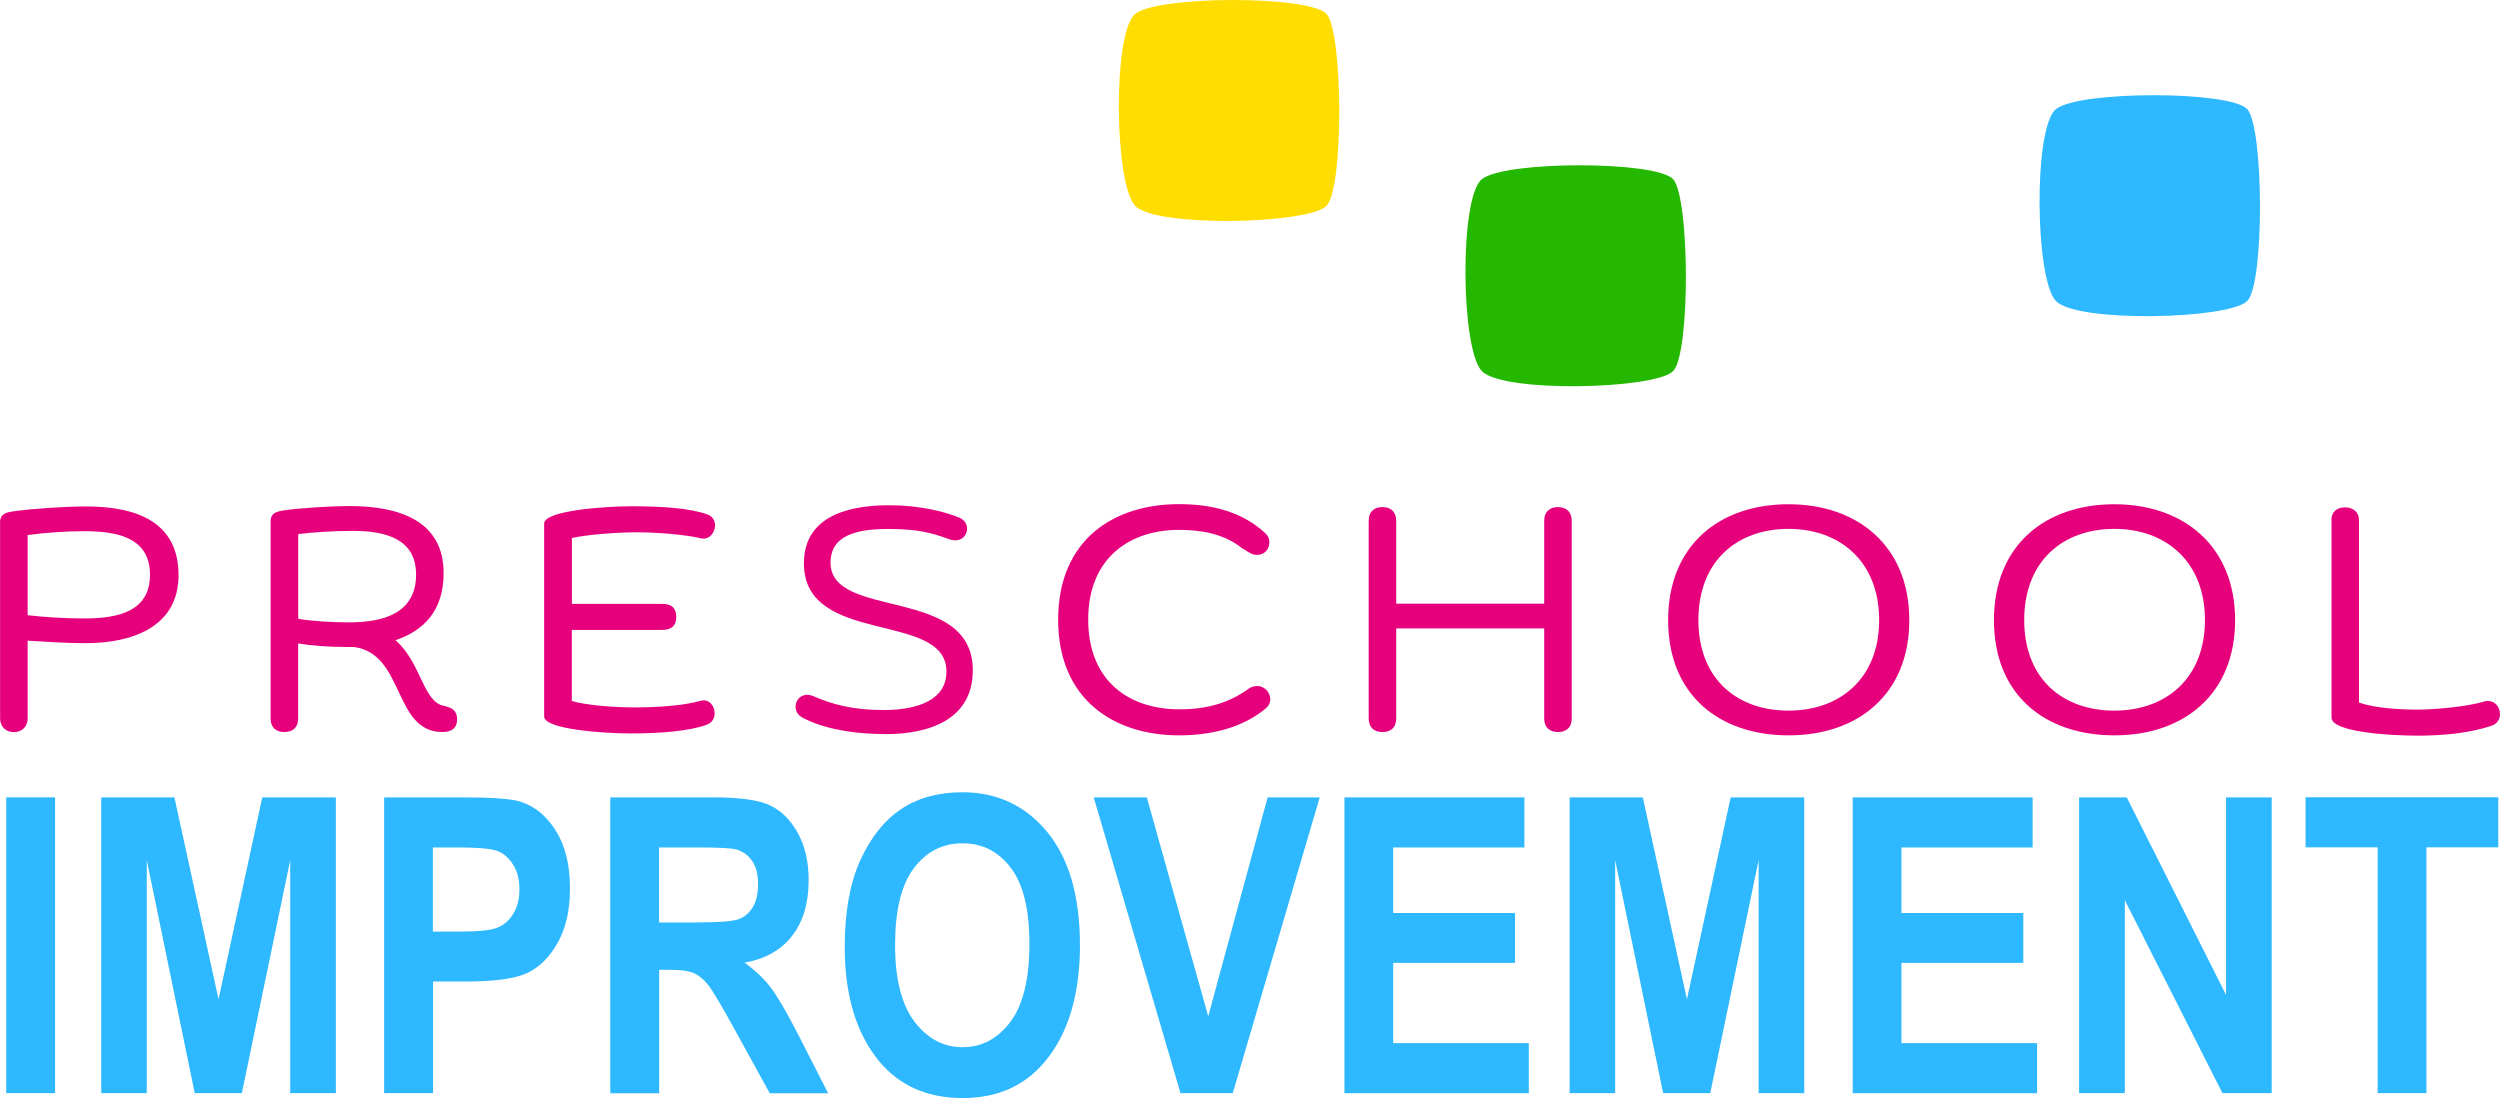
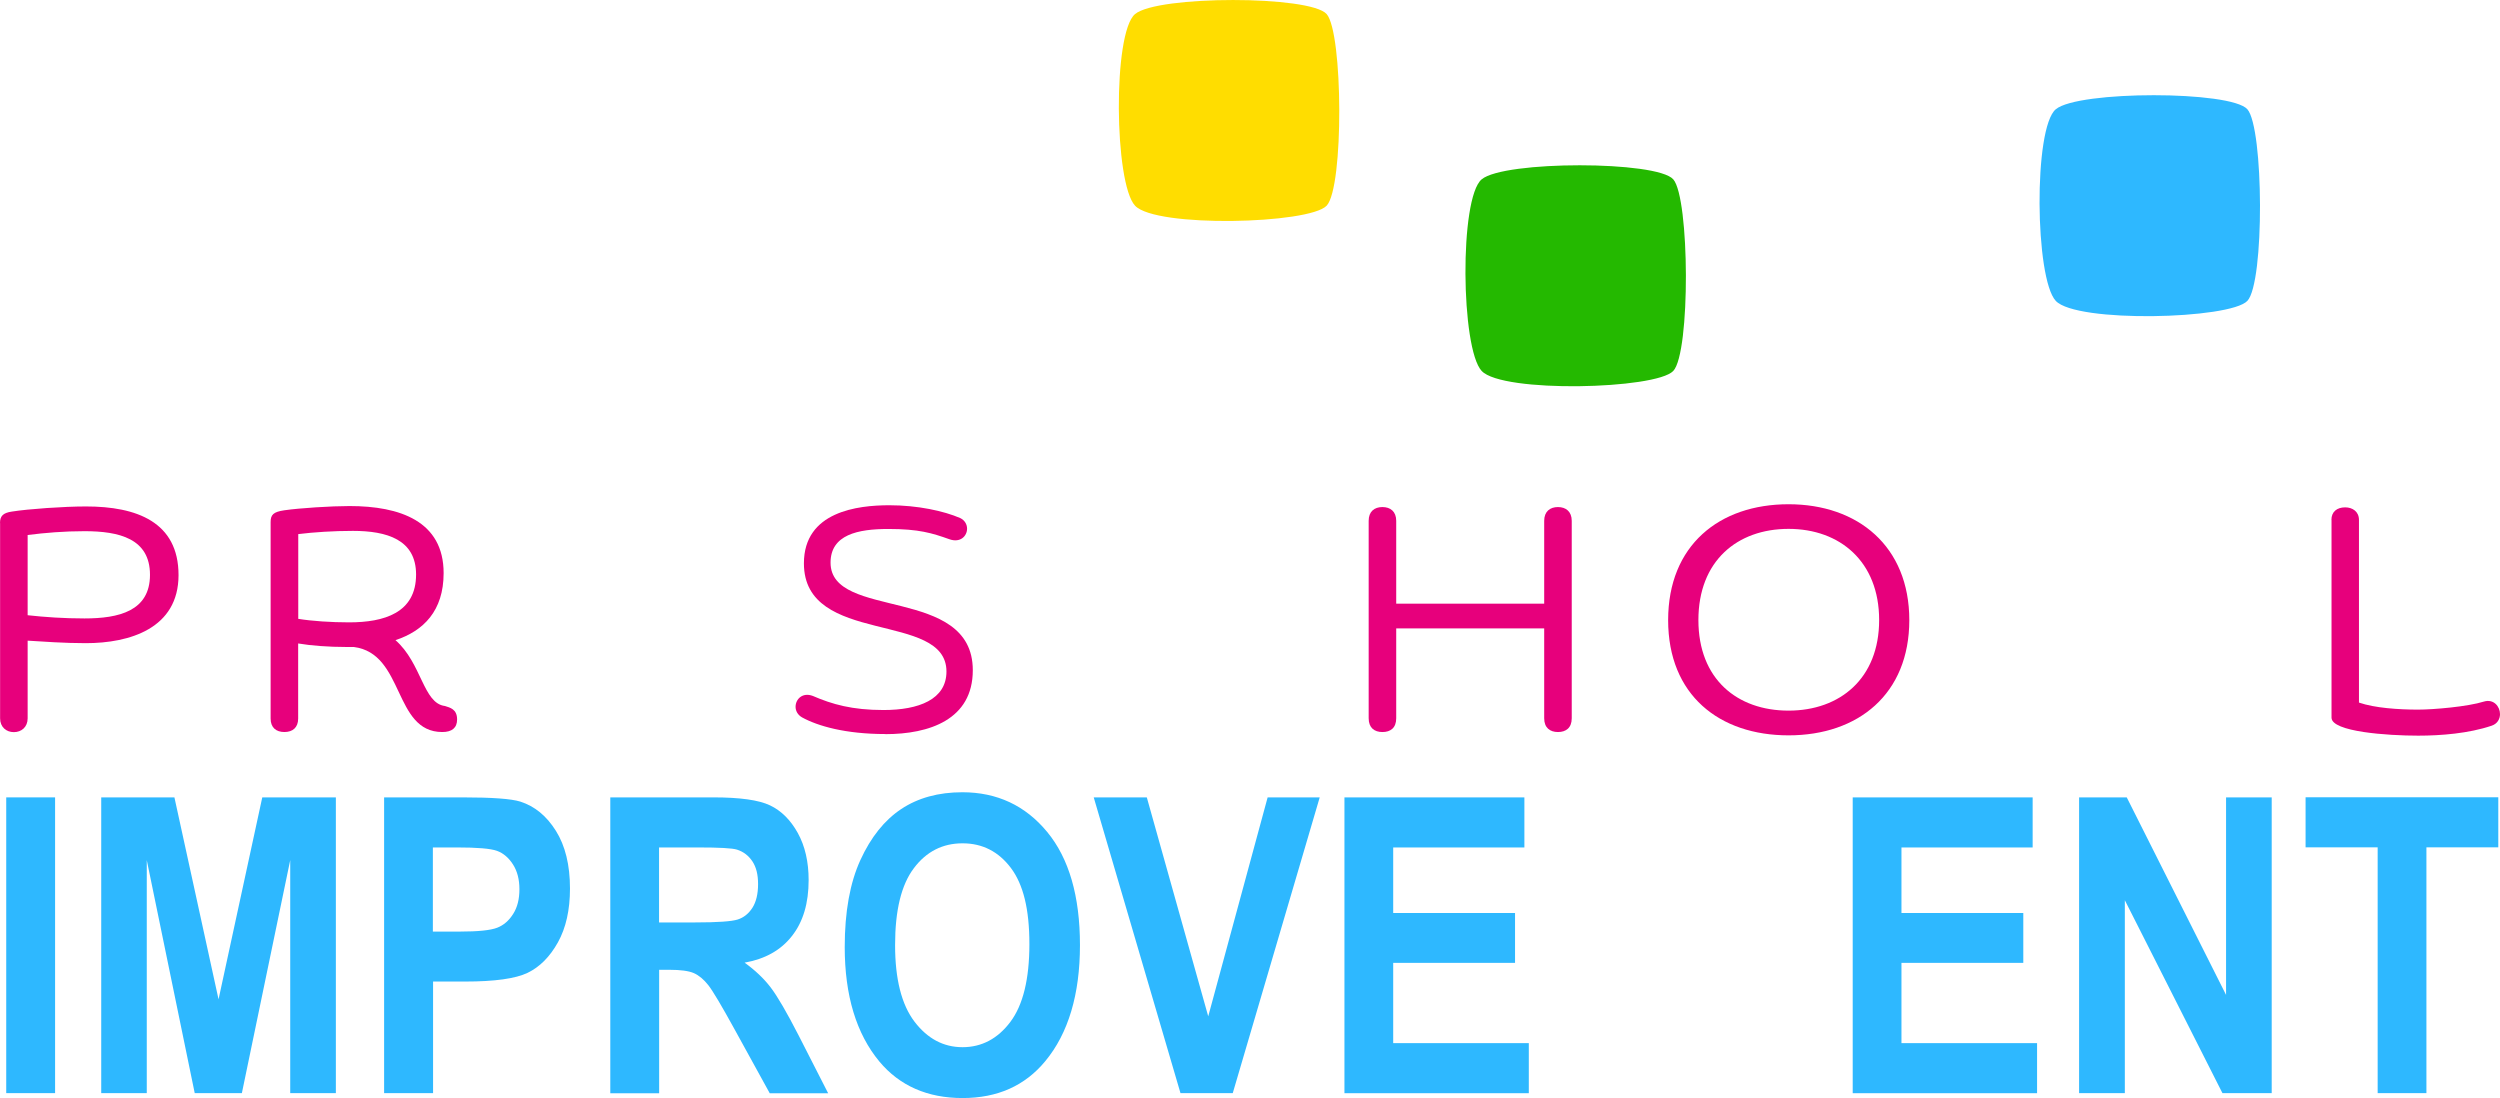
<svg xmlns="http://www.w3.org/2000/svg" id="Layer_1" data-name="Layer 1" viewBox="0 0 248.69 109.24">
  <defs>
    <style>
      .cls-1 {
        fill: #e7007c;
      }

      .cls-2 {
        fill: #2eb8ff;
      }

      .cls-3 {
        fill: #24b900;
      }

      .cls-4 {
        fill: #fd0;
      }
    </style>
  </defs>
  <g>
    <path class="cls-1" d="M0,52.04c0-.7.29-1.02,1.18-1.15,1.63-.26,5.17-.51,7.38-.51,5.01,0,9.2,1.53,9.2,6.83s-4.85,6.77-9.23,6.77c-2.17,0-4.28-.16-5.78-.25v7.73c0,.86-.61,1.37-1.37,1.37s-1.37-.51-1.37-1.37v-19.42ZM2.75,61.2c1.72.19,3.64.32,5.65.32,3.42,0,6.52-.73,6.52-4.34s-3.07-4.34-6.52-4.34c-2.01,0-3.93.16-5.65.38v7.98Z" />
    <path class="cls-1" d="M26.92,51.94c0-.73.26-1.02,1.37-1.18,1.53-.22,4.66-.42,6.48-.42,5.01,0,9.36,1.5,9.36,6.67,0,3.77-2.01,5.75-4.79,6.67,2.62,2.3,2.75,6.29,4.92,6.55.48.16,1.21.29,1.21,1.34,0,.83-.51,1.25-1.47,1.25-4.89,0-3.74-7.82-8.81-8.46h-.77c-1.69,0-3.48-.13-4.76-.35v7.47c0,.89-.54,1.34-1.37,1.34s-1.37-.45-1.37-1.34v-19.54ZM29.67,61.56c1.34.22,3.26.35,5.05.35,3.48,0,6.67-.93,6.67-4.76,0-3.48-2.91-4.34-6.29-4.34-1.92,0-3.9.13-5.43.32v8.43Z" />
-     <path class="cls-1" d="M56.88,62.64v7.09c1.5.45,4.31.64,6.26.64s4.69-.13,6.61-.67c.8-.19,1.34.54,1.34,1.25,0,.48-.22.93-.8,1.15-1.69.61-4.47.86-7.54.86-2.52,0-8.62-.38-8.62-1.69v-19.19c0-1.31,6.16-1.72,8.69-1.72,3.03,0,5.81.19,7.51.8.57.19.8.64.8,1.09,0,.73-.58,1.47-1.37,1.31-1.5-.38-4.44-.61-6.39-.61s-4.95.22-6.48.57v6.55h8.97c1.02,0,1.41.48,1.41,1.31,0,.77-.38,1.28-1.41,1.28h-8.97Z" />
    <path class="cls-1" d="M88.08,73.02c-3.99,0-6.74-.8-8.3-1.66-.45-.26-.64-.67-.64-1.05,0-.77.7-1.47,1.72-1.08,1.92.83,3.9,1.4,7.03,1.4,3.51,0,6.26-1.05,6.26-3.83,0-6.07-14.18-2.49-14.18-10.76,0-5.17,5.37-5.78,8.5-5.78,2.81,0,5.43.57,7.06,1.28.45.22.67.64.67,1.05,0,.73-.67,1.44-1.76,1.05-1.72-.61-3.03-1.02-6.07-1.02s-5.75.57-5.75,3.35c0,5.75,14.15,2.24,14.15,10.7,0,4.92-4.34,6.36-8.69,6.36Z" />
-     <path class="cls-1" d="M117.27,73.15c-6.39,0-12.01-3.51-12.01-11.5s5.56-11.5,12.01-11.5c3.35,0,6.32.77,8.62,2.91.26.26.38.51.38.89,0,.73-.51,1.25-1.25,1.25-.57,0-1.05-.45-1.47-.67-1.92-1.53-4.28-1.82-6.29-1.82-4.82,0-9.01,2.75-9.01,8.91s4.09,8.94,9.07,8.94c2.71,0,4.92-.61,6.93-2.08,1.12-.67,2.11.19,2.11,1.09,0,.32-.16.67-.48.93-2.33,1.92-5.43,2.65-8.62,2.65Z" />
    <path class="cls-1" d="M153.61,62.51h-14.72v8.94c0,.96-.57,1.37-1.37,1.37s-1.37-.42-1.37-1.37v-19.64c0-.93.57-1.37,1.37-1.37s1.37.45,1.37,1.37v8.24h14.72v-8.24c0-.93.58-1.37,1.37-1.37s1.37.45,1.37,1.37v19.64c0,.96-.58,1.37-1.37,1.37s-1.37-.42-1.37-1.37v-8.94Z" />
    <path class="cls-1" d="M177.92,73.15c-6.9,0-11.98-4.02-11.98-11.46s5.08-11.53,11.98-11.53,12.01,4.18,12.01,11.53-5.08,11.46-12.01,11.46ZM177.92,52.61c-5.11,0-8.97,3.19-8.97,9.07s3.86,9.01,8.97,9.01,9.01-3.19,9.01-9.01-3.9-9.07-9.01-9.07Z" />
-     <path class="cls-1" d="M210.33,73.15c-6.9,0-11.98-4.02-11.98-11.46s5.08-11.53,11.98-11.53,12.01,4.18,12.01,11.53-5.08,11.46-12.01,11.46ZM210.33,52.61c-5.11,0-8.97,3.19-8.97,9.07s3.86,9.01,8.97,9.01,9.01-3.19,9.01-9.01-3.9-9.07-9.01-9.07Z" />
    <path class="cls-1" d="M231.92,51.72c0-.83.57-1.25,1.37-1.25.73,0,1.37.42,1.37,1.25v18.17c1.57.54,3.93.7,5.88.7,1.53,0,4.92-.29,6.55-.8.96-.29,1.6.48,1.6,1.25,0,.48-.26.96-.83,1.15-2.27.77-5.05.99-7.31.99-3.03,0-8.62-.38-8.62-1.79v-19.67Z" />
  </g>
  <g>
    <path class="cls-2" d="M.62,108.74v-29.42h4.86v29.42H.62Z" />
    <path class="cls-2" d="M10.07,108.74v-29.42h7.28l4.39,20.09,4.35-20.09h7.32v29.42h-4.54v-23.18l-4.81,23.18h-4.69l-4.77-23.18v23.18h-4.54Z" />
    <path class="cls-2" d="M38.21,108.74v-29.42h7.83c2.92,0,4.82.14,5.72.42,1.43.46,2.61,1.42,3.54,2.91.93,1.48,1.4,3.4,1.4,5.74,0,2.13-.4,3.91-1.2,5.35-.8,1.44-1.81,2.45-3.01,3.03-1.2.58-3.28.87-6.22.87h-3.19v11.1h-4.86ZM43.06,84.3v8.37h2.7c1.81,0,3.04-.13,3.69-.38s1.18-.71,1.6-1.38c.42-.66.62-1.48.62-2.45s-.21-1.8-.64-2.47c-.43-.67-.96-1.12-1.59-1.35-.63-.23-1.96-.34-4-.34h-2.37Z" />
    <path class="cls-2" d="M60.71,108.74v-29.42h10.26c2.62,0,4.5.26,5.62.79s2.05,1.45,2.77,2.75c.72,1.3,1.08,2.87,1.08,4.69,0,2.3-.55,4.15-1.66,5.56-1.1,1.41-2.67,2.29-4.71,2.65,1.04.75,1.91,1.57,2.59,2.46.68.89,1.61,2.49,2.79,4.79l2.93,5.74h-5.81l-3.52-6.4c-1.27-2.31-2.13-3.76-2.59-4.35-.46-.58-.94-.98-1.44-1.2-.51-.22-1.32-.33-2.45-.33h-1v12.28h-4.86ZM65.56,91.76h3.61c2.21,0,3.61-.1,4.21-.29.6-.19,1.09-.58,1.47-1.17.37-.59.56-1.37.56-2.35s-.19-1.69-.56-2.26c-.38-.57-.88-.96-1.53-1.17-.46-.15-1.77-.22-3.95-.22h-3.81v7.47Z" />
    <path class="cls-2" d="M84.03,94.21c0-3.5.52-6.39,1.56-8.66,1.04-2.27,2.39-3.96,4.06-5.07,1.67-1.11,3.7-1.67,6.08-1.67,3.45,0,6.27,1.32,8.44,3.95s3.26,6.39,3.26,11.26-1.15,8.77-3.45,11.54c-2.02,2.45-4.76,3.67-8.23,3.67s-6.25-1.21-8.27-3.63c-2.3-2.77-3.45-6.57-3.45-11.4ZM89.04,94.01c0,3.38.64,5.92,1.93,7.62,1.29,1.69,2.88,2.54,4.78,2.54s3.5-.84,4.76-2.52c1.26-1.68,1.89-4.26,1.89-7.74s-.61-5.93-1.84-7.57c-1.23-1.63-2.83-2.45-4.81-2.45s-3.6.82-4.84,2.47c-1.25,1.65-1.87,4.19-1.87,7.65Z" />
    <path class="cls-2" d="M117.43,108.74l-8.63-29.42h5.28l6.11,21.78,5.91-21.78h5.18l-8.65,29.42h-5.19Z" />
    <path class="cls-2" d="M133.74,108.74v-29.42h17.9v4.98h-13.05v6.52h12.12v4.96h-12.12v7.99h13.49v4.98h-18.34Z" />
-     <path class="cls-2" d="M156.14,108.74v-29.42h7.28l4.39,20.09,4.35-20.09h7.32v29.42h-4.54v-23.18l-4.81,23.18h-4.69l-4.77-23.18v23.18h-4.54Z" />
    <path class="cls-2" d="M184.3,108.74v-29.42h17.9v4.98h-13.05v6.52h12.12v4.96h-12.12v7.99h13.49v4.98h-18.34Z" />
    <path class="cls-2" d="M206.82,108.74v-29.42h4.74l9.88,19.65v-19.65h4.54v29.42h-4.9l-9.71-19.19v19.19h-4.54Z" />
    <path class="cls-2" d="M236.52,108.74v-24.45h-7.17v-4.98h19.17v4.98h-7.15v24.45h-4.86Z" />
  </g>
  <path class="cls-4" d="M131.97,20.46c-1.72,1.83-16.99,2.22-19.06,0s-2.23-17.19,0-19.06,17.43-1.86,19.06,0,1.72,17.23,0,19.06Z" />
  <path class="cls-3" d="M166.45,36.9c-1.72,1.83-16.99,2.22-19.06,0s-2.23-17.19,0-19.06,17.43-1.86,19.06,0,1.72,17.23,0,19.06Z" />
  <path class="cls-2" d="M223.56,29.93c-1.72,1.83-16.99,2.22-19.06,0s-2.23-17.19,0-19.06,17.43-1.86,19.06,0,1.72,17.23,0,19.06Z" />
</svg>